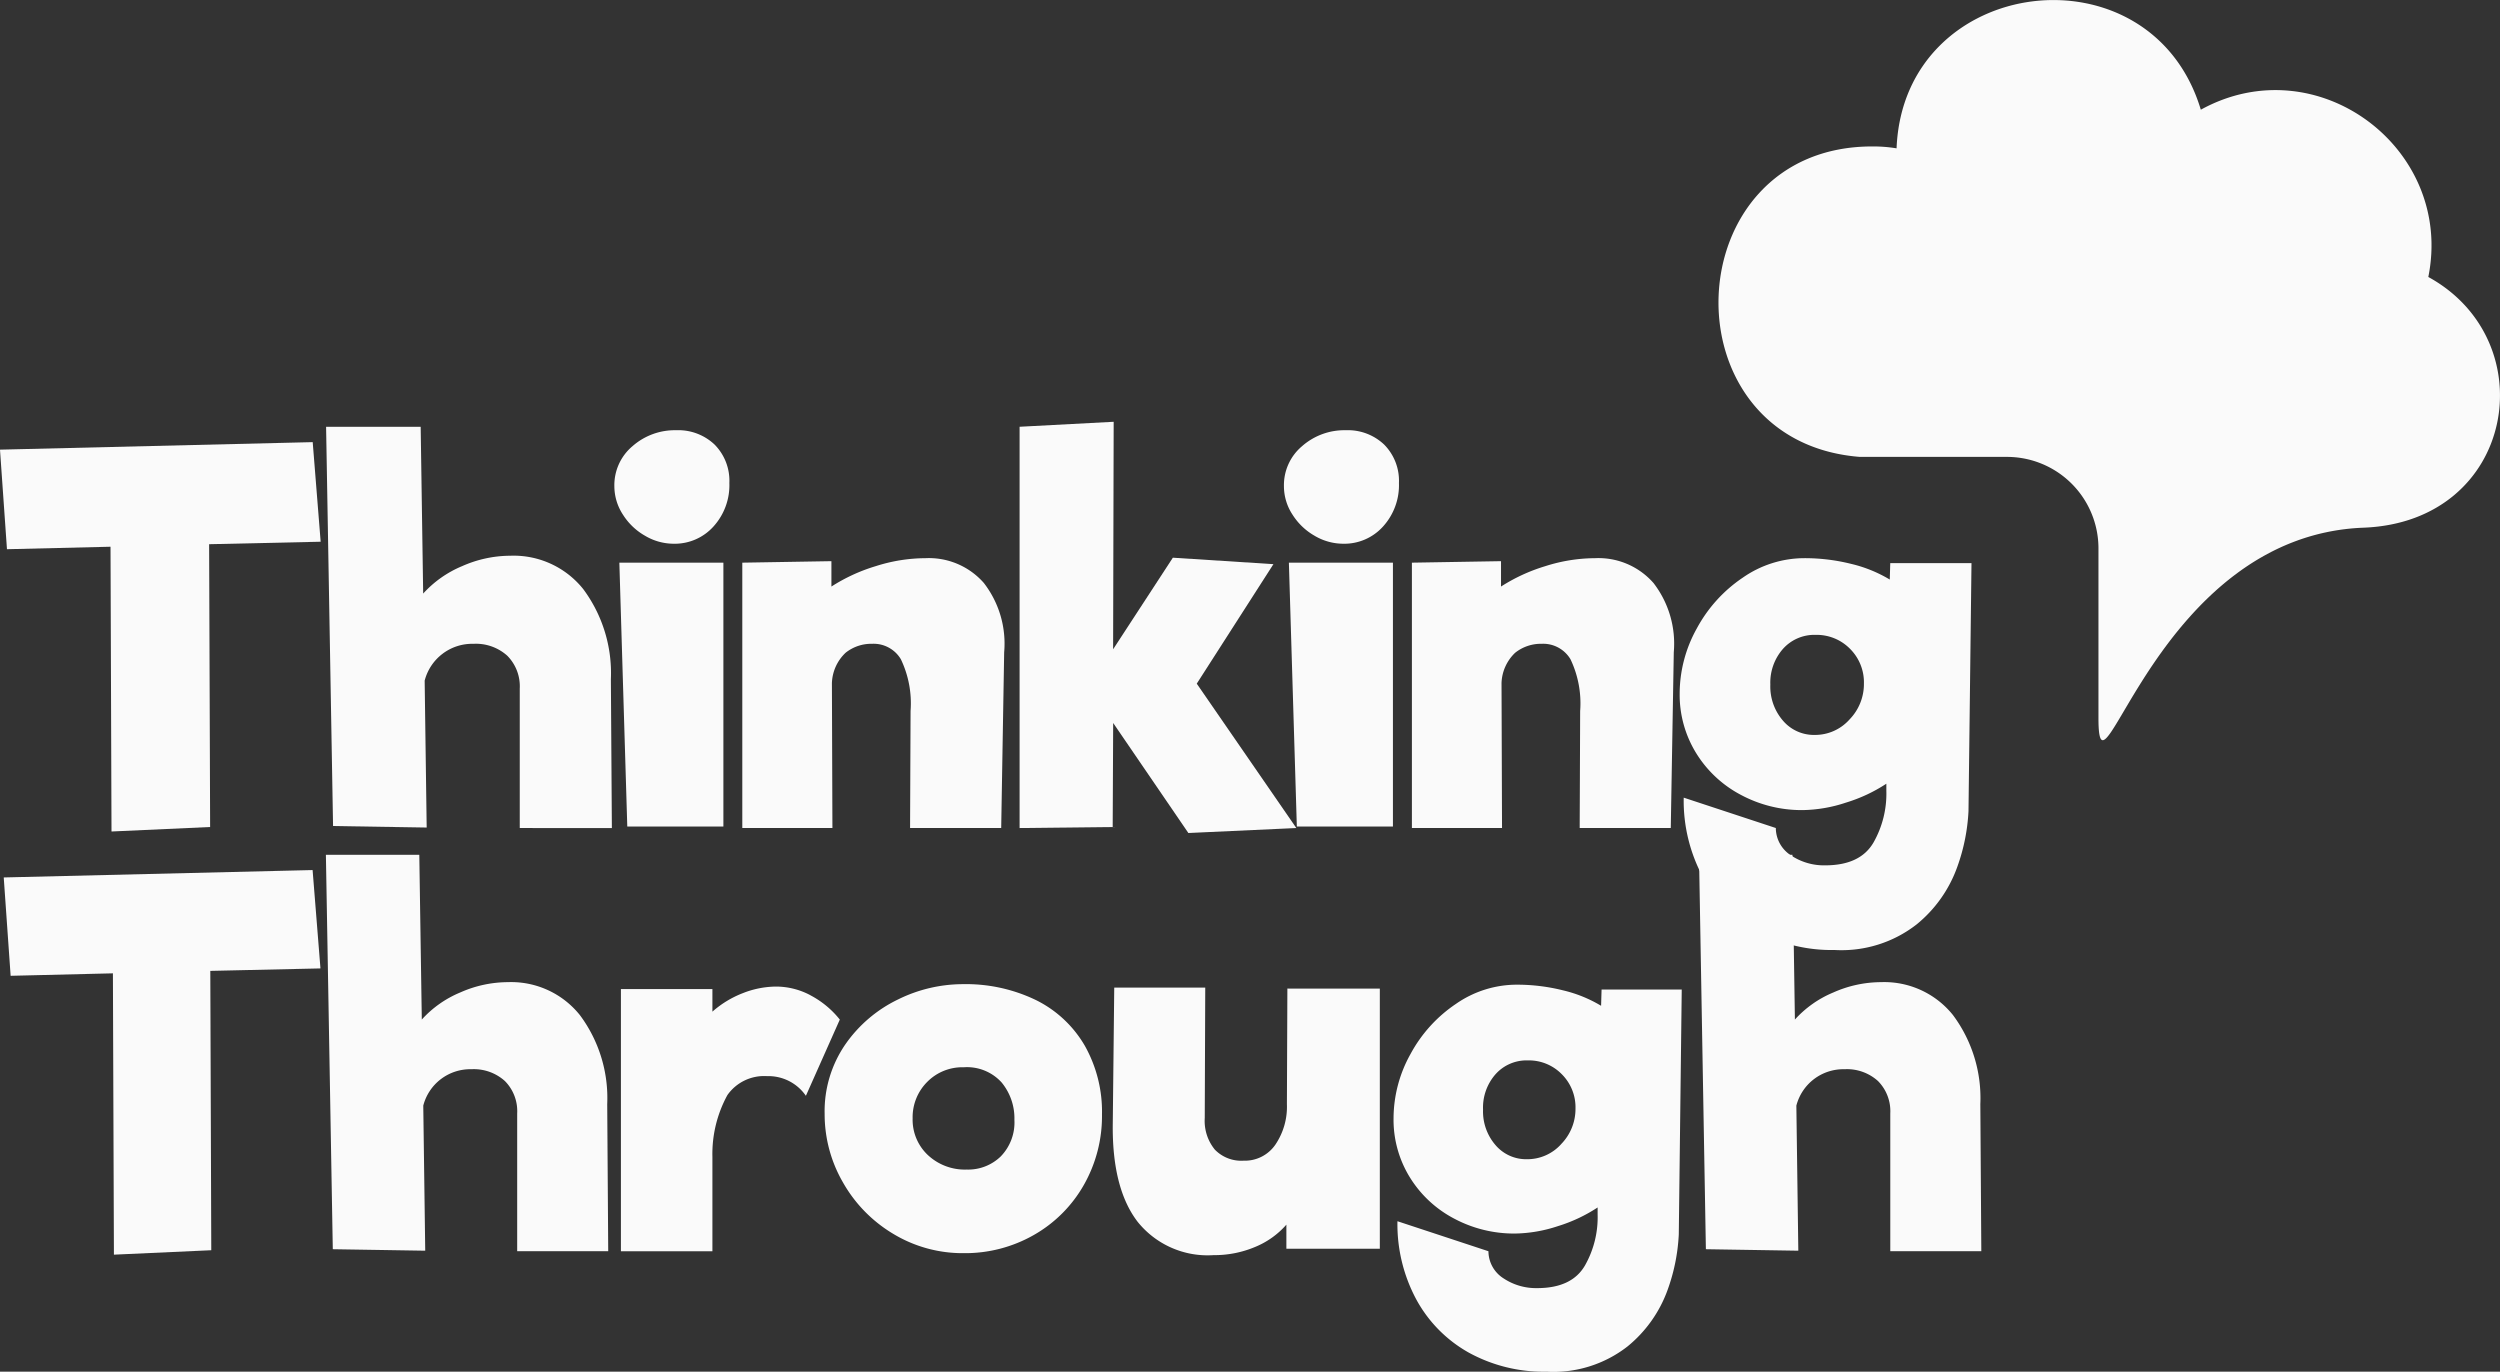
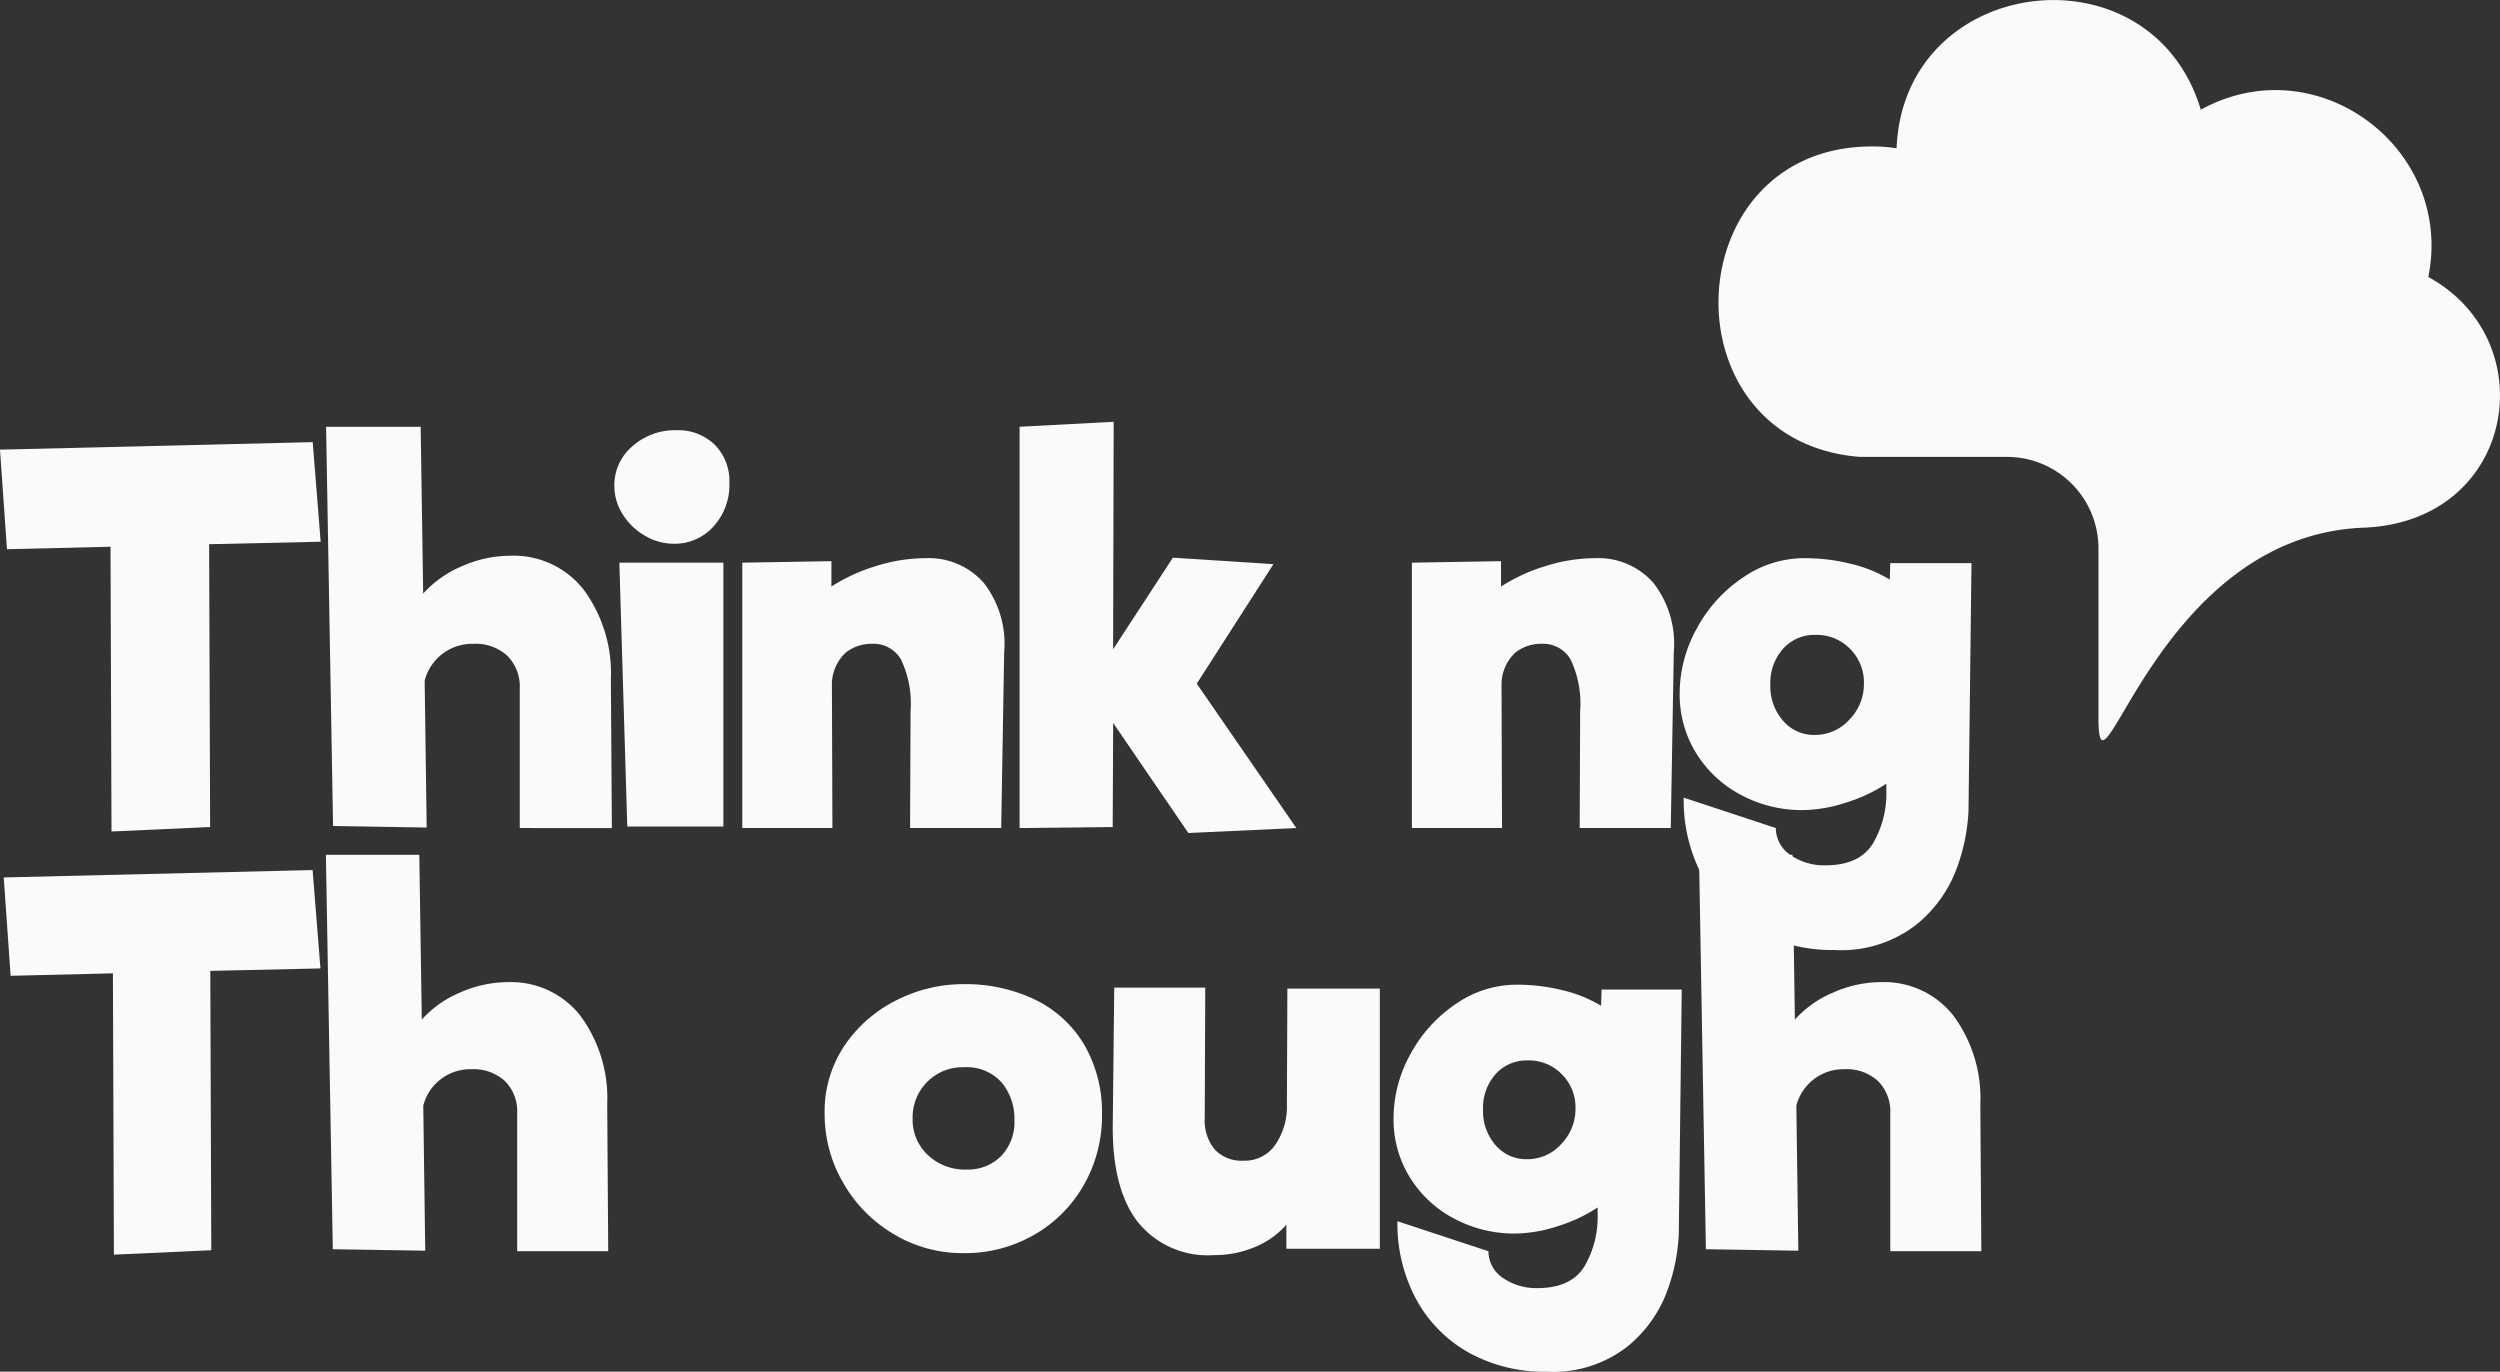
<svg xmlns="http://www.w3.org/2000/svg" viewBox="0 0 210.398 115.441">
  <rect x="0" y="0" width="210.398" height="115.441" fill="#333333" stroke="none" />
  <g fill="#fafafa">
    <path data-name="Path 7841" d="m-.001 37.842.587 8.379 8.715-.209.083 23.966 8.3-.378-.084-23.8 9.386-.209-.669-8.381z" />
    <path data-name="Path 7842" d="M43.742 69.686V57.953a3.656 3.656 0 0 0-1.046-2.764 3.944 3.944 0 0 0-2.851-1.006 4.135 4.135 0 0 0-4.106 3.1l.17 12.362-7.879-.127-.586-33.6h7.96l.21 14.037a9.179 9.179 0 0 1 3.269-2.305 10.057 10.057 0 0 1 4.063-.88 7.5 7.5 0 0 1 6.138 2.806 11.856 11.856 0 0 1 2.327 7.586l.083 12.528z" />
    <path data-name="Path 7843" d="M54.325 45.111a5.28 5.28 0 0 1-1.887-1.78 4.391 4.391 0 0 1-.734-2.429 4.282 4.282 0 0 1 1.529-3.354 5.382 5.382 0 0 1 3.666-1.34 4.438 4.438 0 0 1 3.248 1.215 4.328 4.328 0 0 1 1.236 3.226 5.175 5.175 0 0 1-1.342 3.666 4.383 4.383 0 0 1-3.352 1.445 4.741 4.741 0 0 1-2.365-.648m-2.2 2.243h8.756v22.206h-8.088z" />
    <path data-name="Path 7844" d="M82.79 49.05a8.337 8.337 0 0 1 1.72 5.845l-.25 14.79h-7.669l.042-9.847a8.6 8.6 0 0 0-.817-4.357 2.669 2.669 0 0 0-2.409-1.3 3.475 3.475 0 0 0-2.241.754 3.677 3.677 0 0 0-1.153 2.556l.043 12.193h-7.585v-22.33l7.5-.126v2.136a14.742 14.742 0 0 1 3.73-1.717 13.889 13.889 0 0 1 4.187-.671 6.153 6.153 0 0 1 4.9 2.073" />
    <path data-name="Path 7845" d="m100.012 70.105-6.328-9.26-.041 8.757-7.835.085V35.916l7.918-.419-.047 19.147 5.028-7.708 8.464.544-6.452 10.056 8.38 12.151z" />
-     <path data-name="Path 7846" d="M110.673 45.111a5.3 5.3 0 0 1-1.884-1.78 4.368 4.368 0 0 1-.734-2.429 4.281 4.281 0 0 1 1.528-3.354 5.381 5.381 0 0 1 3.667-1.34 4.433 4.433 0 0 1 3.247 1.215 4.325 4.325 0 0 1 1.237 3.226 5.179 5.179 0 0 1-1.342 3.666 4.385 4.385 0 0 1-3.351 1.445 4.753 4.753 0 0 1-2.369-.648m-2.2 2.243h8.756v22.206h-8.087z" />
    <path data-name="Path 7847" d="M139.145 49.05a8.351 8.351 0 0 1 1.719 5.845l-.253 14.79h-7.666l.04-9.847a8.615 8.615 0 0 0-.815-4.357 2.671 2.671 0 0 0-2.41-1.3 3.486 3.486 0 0 0-2.244.754 3.68 3.68 0 0 0-1.149 2.556l.042 12.193h-7.585v-22.33l7.5-.126v2.136a14.789 14.789 0 0 1 3.73-1.717 13.892 13.892 0 0 1 4.188-.671 6.158 6.158 0 0 1 4.9 2.073" />
    <path data-name="Path 7848" d="m165.919 47.395-.252 20.866a16.126 16.126 0 0 1-.943 4.693 11.015 11.015 0 0 1-3.415 4.838 10.278 10.278 0 0 1-6.913 2.159 13.248 13.248 0 0 1-6.6-1.614 11.465 11.465 0 0 1-4.482-4.524 13.555 13.555 0 0 1-1.614-6.684l7.752 2.556a2.747 2.747 0 0 0 1.278 2.305 5 5 0 0 0 2.87.837q2.974 0 4.087-1.948a8.337 8.337 0 0 0 1.067-4.337v-.586a13.168 13.168 0 0 1-3.4 1.591 12.063 12.063 0 0 1-3.646.63 10.834 10.834 0 0 1-5.193-1.279 9.751 9.751 0 0 1-3.771-3.521 9.343 9.343 0 0 1-1.384-5.007 11.293 11.293 0 0 1 1.446-5.489 12.011 12.011 0 0 1 3.874-4.272 9.082 9.082 0 0 1 5.154-1.634 16.116 16.116 0 0 1 3.959.481 11.379 11.379 0 0 1 3.248 1.319l.041-1.381zm-10.266 13.156a4.277 4.277 0 0 0 1.213-3.016 3.981 3.981 0 0 0-1.171-2.933 3.94 3.94 0 0 0-2.893-1.172 3.539 3.539 0 0 0-2.742 1.172 4.3 4.3 0 0 0-1.07 3.016 4.384 4.384 0 0 0 1.07 3.04 3.42 3.42 0 0 0 2.661 1.193 3.876 3.876 0 0 0 2.932-1.3" />
    <path data-name="Path 7849" d="m17.699 81.708.082 23.51-8.194.373-.084-23.676-8.608.207-.581-8.277 25.994-.622.661 8.278z" />
    <path data-name="Path 7850" d="M43.526 105.301v-11.59a3.606 3.606 0 0 0-1.034-2.732 3.9 3.9 0 0 0-2.813-.994 4.086 4.086 0 0 0-4.057 3.064l.165 12.209-7.779-.125-.581-33.194h7.861l.21 13.866a9.036 9.036 0 0 1 3.229-2.277 9.926 9.926 0 0 1 4.013-.871 7.407 7.407 0 0 1 6.063 2.773 11.675 11.675 0 0 1 2.3 7.492l.084 12.376z" />
-     <path data-name="Path 7851" d="M68.195 83.757a7.8 7.8 0 0 1 2.483 2.051l-2.855 6.415a3.828 3.828 0 0 0-3.27-1.656 3.777 3.777 0 0 0-3.334 1.592 10.321 10.321 0 0 0-1.263 5.2v7.947h-7.7V83.24h7.7v1.9a8.464 8.464 0 0 1 2.549-1.553 7.736 7.736 0 0 1 2.833-.558 6.172 6.172 0 0 1 2.856.724" />
    <path data-name="Path 7852" d="M75.195 103.852a11.809 11.809 0 0 1-4.243-4.325 11.454 11.454 0 0 1-1.551-5.774 9.922 9.922 0 0 1 1.756-5.878 11.437 11.437 0 0 1 4.43-3.766 12.365 12.365 0 0 1 5.4-1.283 13.561 13.561 0 0 1 6.21 1.345A9.739 9.739 0 0 1 91.292 88a11.3 11.3 0 0 1 1.45 5.795 11.712 11.712 0 0 1-1.532 5.939 11.179 11.179 0 0 1-4.2 4.2 11.665 11.665 0 0 1-5.9 1.531 11.284 11.284 0 0 1-5.918-1.615m9.042-6.539a4.094 4.094 0 0 0 1.138-3.063 4.737 4.737 0 0 0-1.074-3.146 3.928 3.928 0 0 0-3.187-1.281 4.147 4.147 0 0 0-3.085 1.24 4.2 4.2 0 0 0-1.22 3.063 4.077 4.077 0 0 0 1.283 3.085 4.55 4.55 0 0 0 3.271 1.22 3.931 3.931 0 0 0 2.875-1.118" />
    <path data-name="Path 7853" d="M116.125 83.199v21.894h-7.864v-2.027a7.052 7.052 0 0 1-2.649 1.883 8.807 8.807 0 0 1-3.476.682 7.547 7.547 0 0 1-6.416-2.834q-2.152-2.834-2.069-8.3l.123-11.382h7.659l-.042 10.968a3.82 3.82 0 0 0 .85 2.669 3.1 3.1 0 0 0 2.42.93 3.116 3.116 0 0 0 2.669-1.342 5.683 5.683 0 0 0 .975-3.415v.04l.04-9.768z" />
    <path data-name="Path 7854" d="m141.533 83.28-.248 20.612a15.981 15.981 0 0 1-.93 4.636 10.912 10.912 0 0 1-3.375 4.78 10.149 10.149 0 0 1-6.829 2.133 13.086 13.086 0 0 1-6.52-1.595 11.308 11.308 0 0 1-4.428-4.469 13.387 13.387 0 0 1-1.595-6.6l7.658 2.526a2.713 2.713 0 0 0 1.261 2.277 4.945 4.945 0 0 0 2.837.827q2.937 0 4.035-1.923a8.226 8.226 0 0 0 1.056-4.285v-.58a13.083 13.083 0 0 1-3.352 1.574 11.93 11.93 0 0 1-3.6.621 10.713 10.713 0 0 1-5.134-1.263 9.628 9.628 0 0 1-3.724-3.478 9.234 9.234 0 0 1-1.365-4.946 11.15 11.15 0 0 1 1.428-5.422 11.855 11.855 0 0 1 3.827-4.221 8.974 8.974 0 0 1 5.092-1.614 15.932 15.932 0 0 1 3.913.476 11.24 11.24 0 0 1 3.207 1.3l.04-1.366zm-10.141 13a4.227 4.227 0 0 0 1.2-2.98 3.931 3.931 0 0 0-1.158-2.9 3.878 3.878 0 0 0-2.855-1.158 3.5 3.5 0 0 0-2.71 1.158 4.248 4.248 0 0 0-1.057 2.98 4.329 4.329 0 0 0 1.057 3 3.384 3.384 0 0 0 2.629 1.179 3.826 3.826 0 0 0 2.9-1.283" />
    <path data-name="Path 7855" d="M159.085 105.301v-11.59a3.606 3.606 0 0 0-1.035-2.732 3.89 3.89 0 0 0-2.813-.994 4.086 4.086 0 0 0-4.057 3.064l.165 12.209-7.779-.125-.58-33.194h7.862l.209 13.866a9.031 9.031 0 0 1 3.229-2.277 9.927 9.927 0 0 1 4.014-.871 7.412 7.412 0 0 1 6.063 2.773 11.692 11.692 0 0 1 2.3 7.492l.083 12.376z" />
    <path d="M159.614 12.491c.579-14.685 21.406-17.234 25.605-3.258 9.792-5.4 21.333 3.272 19.146 14.077 9.863 5.4 7.343 20.61-5.46 21.1-17.48.68-22.3 24.635-22.3 16.017v-14.3a7.7 7.7 0 0 0-7.69-7.675h-12.4c-16.467-1.3-15.555-26.127 1.042-26.127a12.077 12.077 0 0 1 2.057.159" fill-rule="evenodd" />
  </g>
</svg>